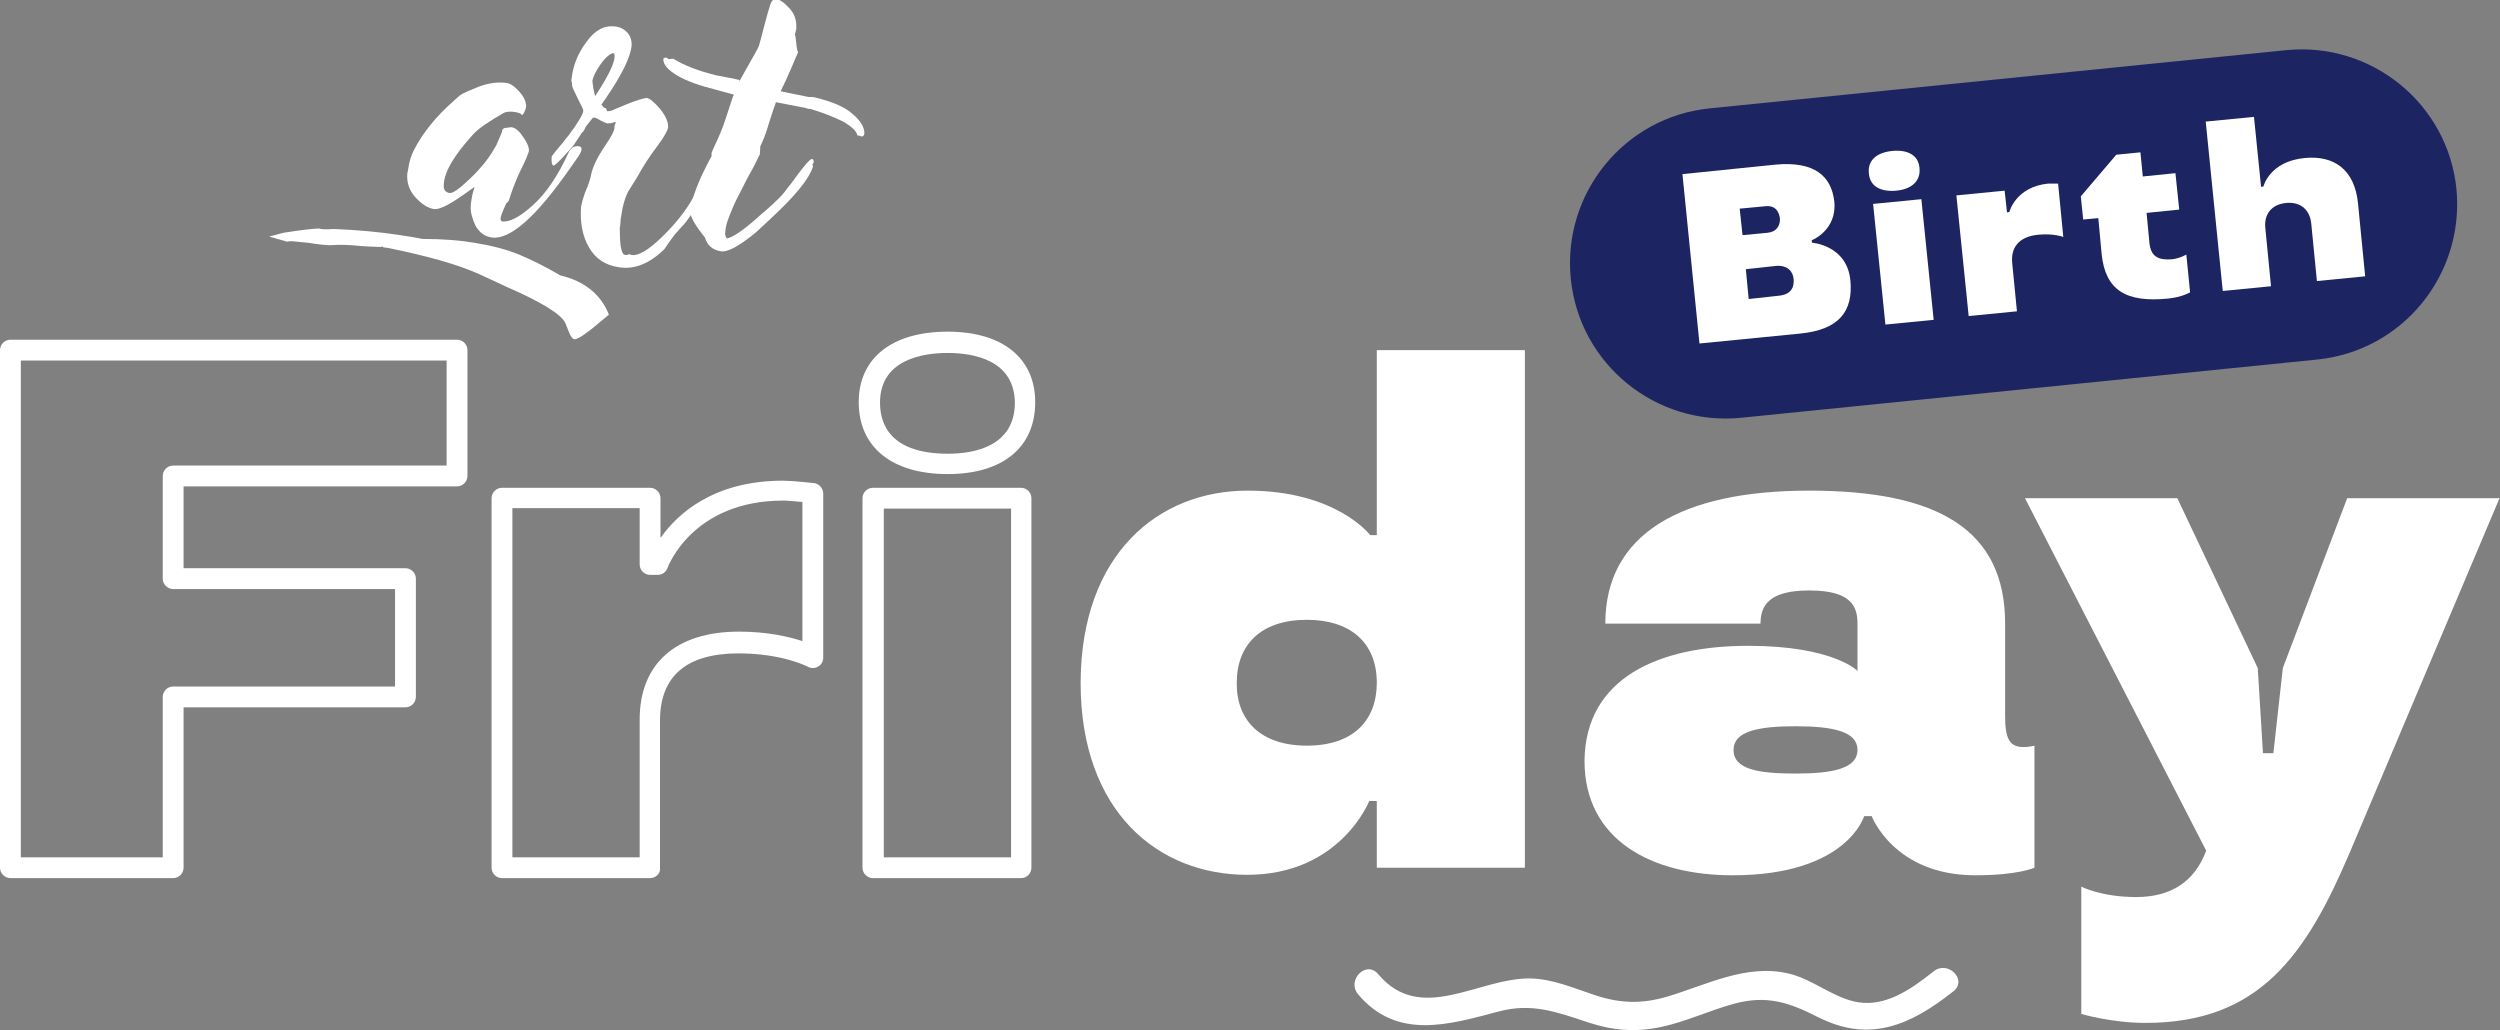
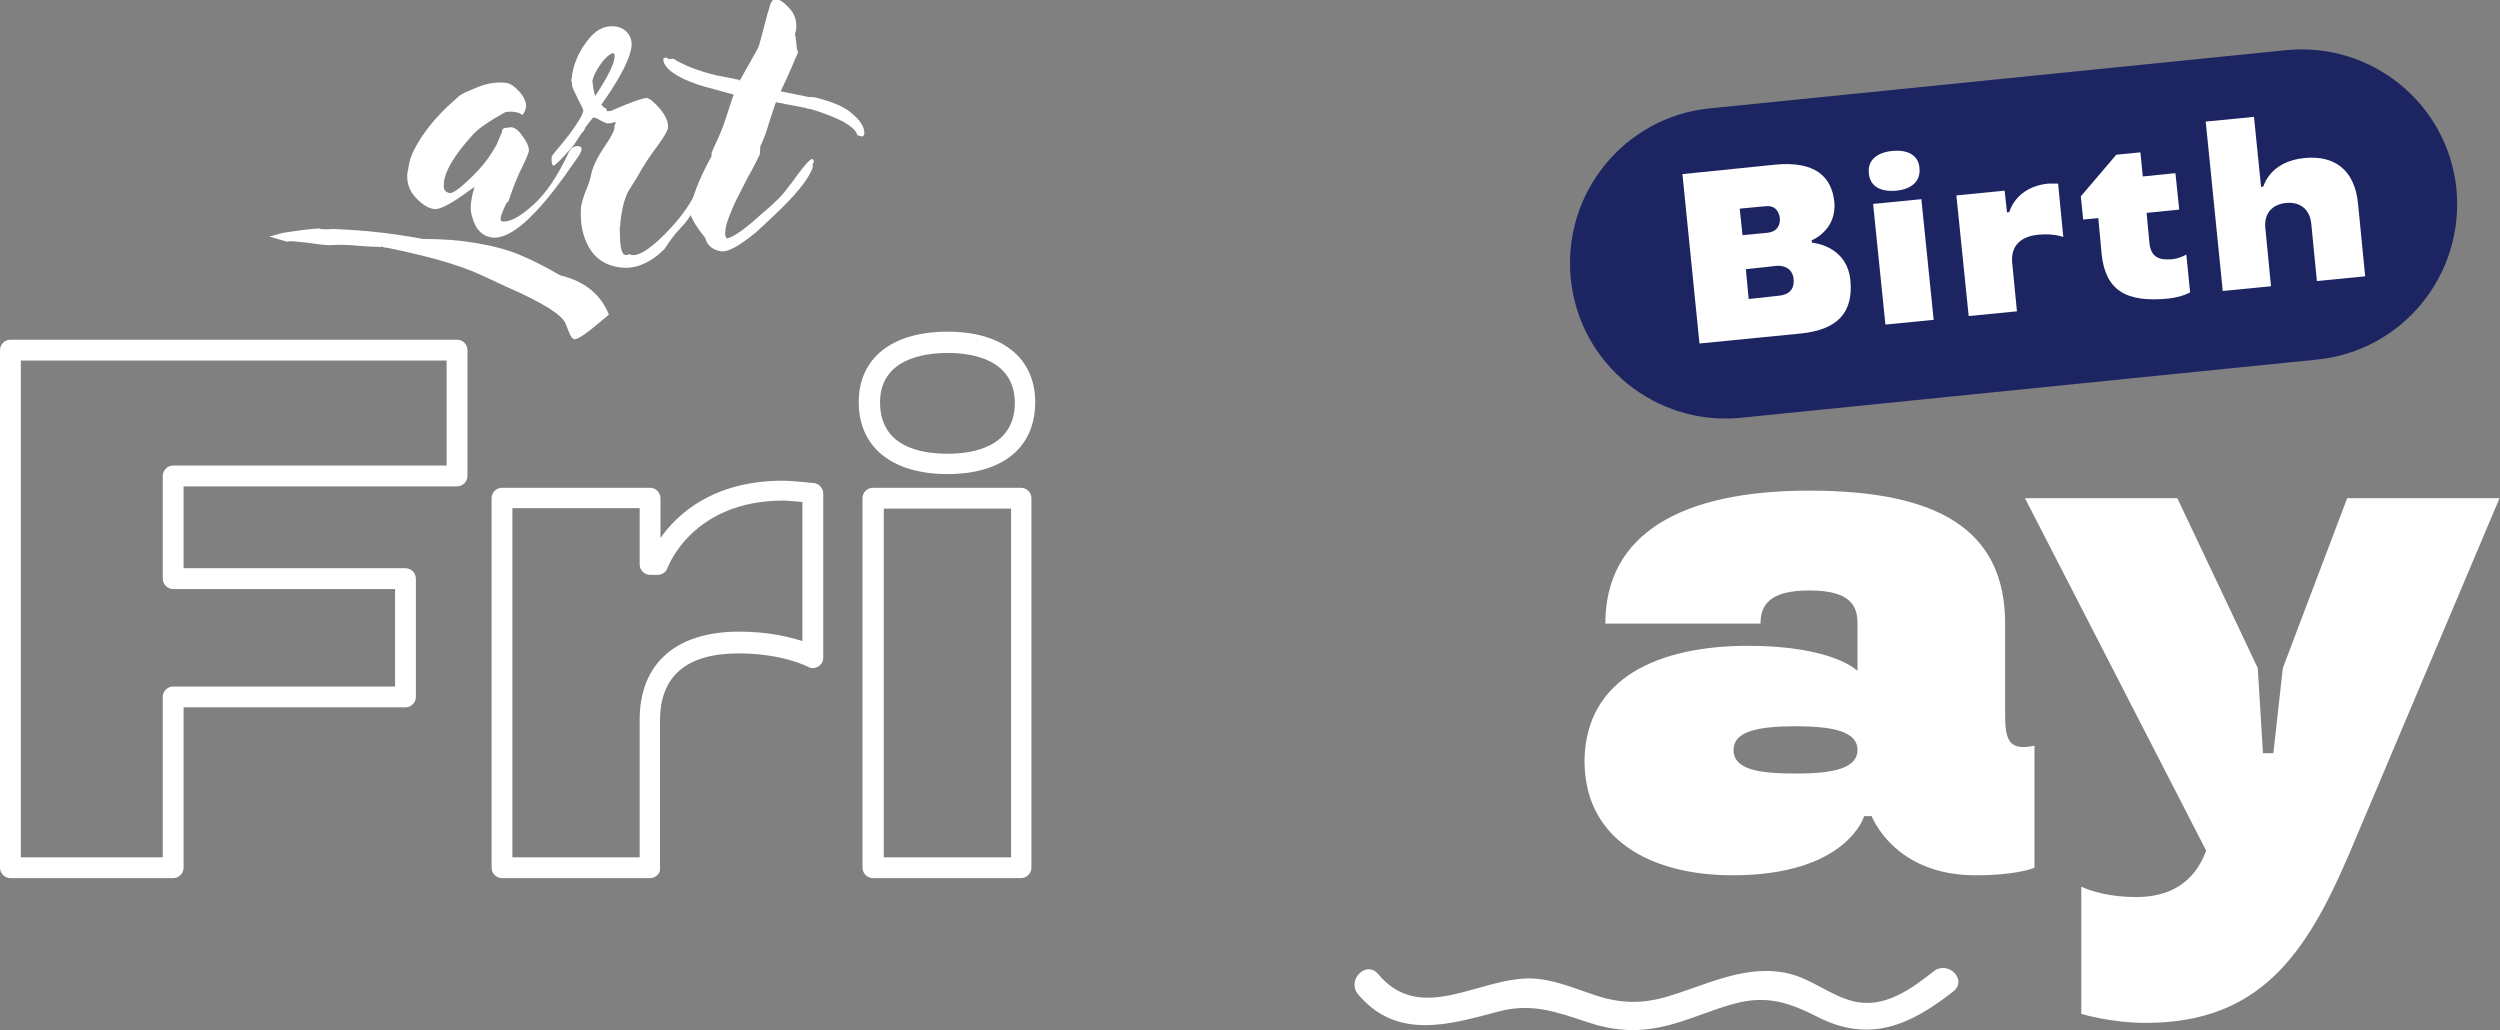
<svg xmlns="http://www.w3.org/2000/svg" id="Layer_1" x="0px" y="0px" viewBox="0 0 528.4 217.7" style="enable-background:new 0 0 528.4 217.7;" xml:space="preserve">
  <rect x="0" y="0" width="528.4" height="217.7" fill="#808080" stroke="none" />
  <style type="text/css"> .st0{fill:#FFFFFF;} .st1{fill:#1C2562;} </style>
  <g>
    <path class="st0" d="M99.8,41.4c0-0.2,0.2-0.8,0.5-1.9l-1,0.7c-3.8,2.8-6.2,4.1-7.5,4c-1.4-0.2-2.7-1.1-4-2.5 c-1.3-1.4-1.9-3.2-1.7-5.1l0.2-1c0.2-1.5,0.6-2.7,1.2-3.9c1.9-3.7,4.7-7.1,8.2-10.2l1.1-1c0.5-0.5,1.3-0.9,2.3-1.3l1.9-0.8 c2-0.8,4-1.1,5.9-0.9c0.9,0.1,1.8,0.7,2.8,1.8s1.5,2.1,1.5,3.2c-0.1,0.9-0.7,1.8-0.8,1.8c-0.1,0-0.2-0.1-0.3-0.2 c-0.2-0.2-0.6-0.3-1.1-0.4c-1.1-0.2-1.9-0.1-2.4,0.1c-3.2,1.8-5.4,3.3-6.6,4.6c-4,4.4-6.1,7.9-6.2,10.6c-0.1,1.1,0.3,1.6,1.2,1.8 c0.7,0.1,2.1-0.9,4.4-3.1c2.2-2.1,3.7-4,4.6-5.5l0.9-1.5l1.2-2.8c0-0.6,0.3-0.9,1.1-0.9l0.6-0.1c0.8-0.1,1.7,0.5,2.6,1.8 c0.9,1.2,1.4,2.3,1.4,3.1c0,0.4-0.7,2.1-2.1,4.9l-0.6,1.4l-0.6,1.5l-0.5,1.4l-0.5,1.5L107,43c-0.8,1.7-1.2,2.8-1.2,3.2 c0,0.3,0.1,0.5,0.3,0.6c1.6,0.2,3.7-0.9,6.5-3.4c2.8-2.5,5.3-6.2,7.6-11.2c0.5-1,1.2-1.4,2.1-1.3c0.9,0.1,0.9,0.9-0.5,2.8l-1.2,1.7 c-7.2,10.4-12.8,15.3-16.6,14.8c-1.6-0.2-2.7-1.1-3.5-2.5c-0.7-1.5-1.1-2.9-1-4.2c0-0.4,0.1-0.9,0.2-1.6L99.8,41.4z" />
    <path class="st0" d="M56.9,50l3-0.8c3.9-0.6,6.4-0.9,7.6-0.9c0.4,0.2,1.4,0.2,3,0.1c4.9,0.2,9.6,0.6,14.1,1.3 c2.1,0.3,3.7,0.6,4.7,0.8c4.2,0,7.9,0.3,10.9,0.8c3.7,0.6,6.8,1.4,9.5,2.5c2.6,1.1,5.5,2.5,8.7,4.4c5.1,1.2,8.6,4,10.3,8.3l-1.2,1 c-3.4,2.9-5.4,4.3-6.1,4.2c-0.7-0.1-1.1-1.4-1.9-3.4c-0.8-1.8-4.9-4.4-12.5-7.7c-3-1.4-4.9-2.3-5.6-2.6c-4.6-2.1-11.1-3.9-19.4-5.6 l-0.8-0.1l-0.1,0c-0.1,0-0.3-0.4-0.5-0.1c-1.2,0-2.6-0.1-4.3-0.2c-2.9-0.3-4.8-0.3-5.9-0.2c-1,0.1-2.8-0.1-5.4-0.5 c-2.3-0.2-3.6-0.4-3.9-0.3c-0.3,0.1-0.5,0.1-0.7,0L56.9,50z M124.5,52.3c-1.4-2.4-1.9-5.2-1.7-8.5c0.1-0.7,0.4-1.8,0.9-3.2 c0.6-1.4,1-2.5,1.2-3.5c0.3-1.7,1.3-3.8,3-6.3c1.3-1.9,2-3.2,2-4l-0.1,0l0.2-0.5c0.1-0.1,0.1-0.2,0.1-0.4l0-0.1c-0.1,0-0.2,0-0.2,0 c-0.5,0.2-0.8,0.2-0.9,0.3c-0.1,0-0.2-0.1-0.2-0.1c-0.2,0.1-0.3,0.1-0.4,0.1c-0.4-0.1-0.8-0.3-1.4-0.6c-0.2-0.1-1-0.6-1.2-0.6 c-0.1-0.1-0.3,0-0.5,0c-0.6,0.7-1,1.3-1.5,1.9c-0.3,0.5-0.2,0.7-0.7,1.2l0-0.1l-0.6,0.9l-0.8,1.2c-0.3,0.6-1.1,1.5-2.4,2.9 c-1.3,1.4-2.1,2.1-2.3,2.1c-0.3,0-0.5-0.7-0.4-1.9c0-0.1,1.1-1.5,2.4-3c0.6-0.8,1-1.3,1.2-1.5c2-2.7,3-4.4,3.1-5.2 c0-0.2-0.4-1.1-1.2-2.6c-0.8-1.6-1.2-2.5-1.2-2.8l0-0.4c-0.1-0.3-0.2-0.6-0.1-0.9c0.3-2.8,1.3-5.4,3.2-7.9c1.8-2.5,3.8-3.5,6.1-3.2 c2.1,0.3,3.5,1.9,3.4,4c-0.2,2.4-2,6.1-5.4,11.1c-0.6,0.8-0.9,1.3-1.1,1.6c0.3-0.4,0.3,0.5,1.1,0.6l0.2,0.6l0-0.1l0,0.1 c0.3,0,0.6,0,1-0.1l-0.1,0l3.1-1.3c2.2-0.9,3.6-1.3,4.4-1.4c0.6,0.1,1.6,0.9,2.8,2.3c1.2,1.5,1.8,2.8,1.7,4 c-0.1,0.6-0.8,1.9-2.2,3.8c-1.7,2.2-3.1,4.4-4.3,6.6l-2,3.2c-0.7,1.5-1.1,3-1.3,4.5l-0.2,1.1l-0.1,1.4c0,0.2-0.1,0.4-0.1,0.4l0,0.6 c0,3.1,0.3,4.8,0.9,5.2c0.3,0.2,0.7,0.1,1.2-0.1c0.1,0.1,0.2,0.2,0.5,0.2c1.3,0.2,3.4-1,6.2-3.7c2.8-2.7,5.1-5.5,6.8-8.6 c0.6-1.1,1.2-2.1,1.6-2.9c0.8-1.7,1.5-2.9,2-3.5c0.4-0.4,0.5-0.4,0.4,0.3c0,0.2,0,0.4,0,0.5l0.2,0.2l-0.1,0c0.5,0.5-0.1,2.2-2,5.2 l-0.6,1.1l-0.7,1c-1.8,2.6-2.8,4-3.2,4.3l-0.8,0.9c-0.8,0.8-1.8,2.2-3,4c-3.1,3-6.3,4.3-9.5,3.8C127.9,56.1,125.8,54.6,124.5,52.3z M125.7,20l0.1,0.3c2.7-4.1,4.1-6.9,4.1-8.4c0-0.3,0-0.5-0.3-0.7c-0.7,0.2-1.6,0.9-2.6,2.3c-1,1.4-1.6,2.6-1.8,3.6 C125.3,17.9,125.4,18.9,125.7,20z" />
    <path class="st0" d="M165,19.3l5.9,1.2c0.2,0,1.1,0,1.4,0.1c3.6,0.9,6.3,2,7.9,3.5c1.7,1.4,2.5,2.8,2.5,4.1c-0.1,0.6-0.4,0.8-1,0.5 l-0.5-0.1c-0.1-0.8-1.1-1.8-3-2.9c-2-1-4.3-1.9-7-2.7c-0.3,0.1-0.9-0.2-1-0.2l-6.2-1.2c-0.3,0.8-0.8,2.3-1.5,4.5 c-0.6,2.2-1.3,3.8-1.8,4.8l-0.1,1.7c-0.6,1.3-1.4,2.9-2.5,4.8c-1,2-1.8,3.5-2.4,4.7c-0.6,1.2-1.1,2.4-1.6,3.7 c-0.5,1.3-0.8,2.4-0.8,3.2c-0.1,0.5,0,0.9,0.3,1.4c1.3-0.2,3.8-1.9,7.5-5.3c0.3-0.2,0.7-0.6,1.4-1.2c0.6-0.5,1.1-1,1.5-1.4 c0.8-0.7,1.8-1.8,2.4-2.7l0.8-1c1-1.4,2.2-3,3.3-4.3c0.6-0.6,0.9-0.9,1.1-0.9c0.2,0,0.4,0.2,0.4,0.6c0,0.1-0.1,0.3-0.3,0.6 c0.1,0.1,0.1,0.3,0.1,0.5c-0.8,2.5-3.7,6.1-8.9,10.9l-3,2.8c-3.6,3-6.2,4.4-7.6,4.1c-1.7-0.3-2.8-1.2-3.3-2.9 c-2.1-2.6-3.1-4.4-3.1-5.4c0.2-2.7,1.7-6.7,4.5-11.8l0-0.7c0.1-0.2,0.3-0.8,0.7-1.6c0.4-0.9,0.7-1.5,0.9-2c0.5-1.1,1.1-2.7,1.8-4.9 c0.7-2.2,1.1-3.4,1.3-3.8l-4-1.1c-3.2-0.8-5.8-1.7-7.9-2.9c-2-1.2-3-2.3-3-3.5c0-0.2,0.2-0.3,0.4-0.3c0.3-0.1,0.5,0.1,0.7,0.3 l1-0.1c2.4,1.5,5.4,2.6,9,3.5c0.6,0.1,1.5,0.3,2.6,0.5c1.1,0.2,1.9,0.4,2.4,0.5l-0.1,0.4l2.7-4.8c0.2-0.4,1.3-2.2,1.5-2.8 c0.3-1,0.7-2.5,1.2-4.5c0.5-1.9,0.9-3.3,1.2-4.2c0.3-0.9,0.8-1.3,1.2-1.2c0.9,0.1,1.8,0.8,2.9,2c1.1,1.2,1.5,2.6,1.4,4.3 c-0.1,0.5-0.2,0.9-0.3,1.2c0.1,0.2,0.2,0.7,0.3,1.8s0.2,1.7,0.4,1.9C167.9,12.8,166.8,15.6,165,19.3z" />
  </g>
  <g>
    <g>
      <path class="st0" d="M36.6,185.6H2.2c-1.2,0-2.2-1-2.2-2.2V74c0-1.2,1-2.2,2.2-2.2h94.4c1.2,0,2.2,1,2.2,2.2v26.6 c0,1.2-1,2.2-2.2,2.2H38.8v17.3h46.9c1.2,0,2.2,1,2.2,2.2v25c0,1.2-1,2.2-2.2,2.2H38.8v33.9C38.8,184.6,37.8,185.6,36.6,185.6z M4.4,181.2h30v-33.9c0-1.2,1-2.2,2.2-2.2h46.9v-20.6H36.6c-1.2,0-2.2-1-2.2-2.2v-21.7c0-1.2,1-2.2,2.2-2.2h57.8V76.2h-90V181.2z" />
    </g>
    <g>
      <path class="st0" d="M137.4,185.6h-31.3c-1.2,0-2.2-1-2.2-2.2v-78.1c0-1.2,1-2.2,2.2-2.2h31.3c1.2,0,2.2,1,2.2,2.2v8.4 c3.6-5.1,11.2-12.1,25.9-12.1c2,0,6.3,0.5,6.5,0.5c1.1,0.1,2,1.1,2,2.2v34.7c0,0.8-0.4,1.5-1.1,1.9c-0.7,0.4-1.5,0.4-2.2,0 c0,0-5.3-2.8-14.6-2.8c-11,0-16.6,4.8-16.6,14.2v31.3C139.6,184.6,138.6,185.6,137.4,185.6z M108.3,181.2h26.9v-29.1 c0-11.8,7.6-18.6,21-18.6c6.1,0,10.6,1.1,13.4,2v-29.4c-1.4-0.1-3.1-0.3-4-0.3c-19.3,0-24.4,14-24.5,14.2 c-0.3,0.9-1.1,1.5-2.1,1.5h-1.6c-1.2,0-2.2-1-2.2-2.2v-11.9h-26.9V181.2z" />
    </g>
    <g>
      <path class="st0" d="M215.8,185.6h-31.3c-1.2,0-2.2-1-2.2-2.2v-78.1c0-1.2,1-2.2,2.2-2.2h31.3c1.2,0,2.2,1,2.2,2.2v78.1 C218,184.6,217,185.6,215.8,185.6z M186.8,181.2h26.9v-73.7h-26.9V181.2z M200.3,100.2c-11.8,0-18.8-5.7-18.8-15.2 c0-9.3,7-14.9,18.8-14.9c11.6,0,18.5,5.6,18.5,14.9C218.8,94.6,211.9,100.2,200.3,100.2z M200.3,74.6C195,74.6,186,76,186,85.1 c0,4.9,2.5,10.8,14.4,10.8c5.2,0,14.1-1.4,14.1-10.8C214.4,76,205.6,74.6,200.3,74.6z" />
    </g>
  </g>
  <g>
-     <path class="st0" d="M263.7,103.7c18.8,0,25.9,9.4,25.9,9.4h1.4V74h31.3v109.4H291v-14.1h-1.6c0,0-6.1,15.6-25.8,15.6 c-18.8,0-35.2-13.3-35.2-40.6C228.5,117,244.9,103.7,263.7,103.7z M276.2,157.6c9.8,0,14.8-5.3,14.8-13.3c0-8.4-5.5-13.3-14.8-13.3 c-9.7,0-14.8,5.3-14.8,13.3C261.3,152.3,266.5,157.6,276.2,157.6z" />
    <path class="st0" d="M369.5,136.5c18,0,23.1,5.3,23.1,5.3v-10c0-3.7-1.4-7-10.2-7c-8.4,0-10.3,3.1-10.3,7h-32.8 c0-18.8,15.8-28.1,43.1-28.1c27.3,0,41.4,8.3,41.4,28.1v19.5c0,4.8,0.9,6.6,3.9,6.6c1.2,0,2.3-0.3,2.3-0.3v25.8 c0,0-3.4,1.6-12.5,1.6c-17.2,0-21.9-12.5-21.9-12.5h-1.6c0,0-3.6,12.5-27.8,12.5c-17.2,0-31.3-7.5-31.3-24.2 C335.1,143.2,350.7,136.5,369.5,136.5z M392.6,158.5c0-3.9-5.2-5-13.1-5c-8,0-13.1,1.1-13.1,5c0,4.1,5.2,5,13.1,5 C387.5,163.5,392.6,162.4,392.6,158.5z" />
    <path class="st0" d="M466.3,179.8l-38.3-74.5h32.2l17,35.9l1.1,18h2.2l2-18l13.6-35.9h32.2l-31.7,75c-9.2,21.6-19.1,35.9-43.1,35.9 c-7.3,0-13.6-1.9-13.6-1.9v-26.9c0,0,4.2,2.2,11.6,2.2C458.7,189.6,463.8,186.5,466.3,179.8z" />
  </g>
  <g>
    <path class="st0" d="M287,210.1c8.2,9.8,19.2,6.5,29.7,3.7c7.1-1.9,12.3,0.1,19,2.3c5.1,1.7,9.9,2.1,15.2,1 c5.4-1.1,10.5-3.6,15.8-5c6.8-1.8,11.5-0.2,17.6,2.9c10.9,5.5,19.5,1.7,28.6-5.5c3-2.4-1.2-6.6-4.2-4.2c-4.8,3.8-10.6,8-17.1,6.3 c-4.7-1.2-8.6-4.6-13.4-5.8c-9.1-2.2-17.5,2.4-26,4.9c-5.2,1.5-9.7,1.4-14.9-0.3c-4.6-1.5-9-3.5-13.9-3.6 c-11-0.1-23.1,9.8-32.1-0.9C288.8,202.9,284.6,207.1,287,210.1L287,210.1z" />
  </g>
  <path class="st1" d="M489.7,76L368,88.3c-18,1.8-34.2-11.3-36-29.4l0,0c-1.8-18,11.3-34.2,29.4-36l121.8-12.3 c18-1.8,34.2,11.3,36,29.4v0C520.9,58.1,507.8,74.2,489.7,76z" />
  <g>
    <path class="st0" d="M380.5,70.5l-21.3,2.1l-3.6-35.8l19.6-2c8.4-0.8,11.9,2.5,12.5,7.8c0.6,6.1-4.8,8.2-4.8,8.2l0.1,0.5 c0,0,7.4,0.5,8.1,8C391.7,65.8,388.7,69.7,380.5,70.5z M373,43.6l-5.3,0.5l0.6,5.6l5.3-0.5c1.9-0.2,2.7-1.5,2.6-3.1 C376,44.9,375.4,43.3,373,43.6z M375.4,56.2l-6.4,0.7l0.6,6.3l6.4-0.7c3-0.3,3.2-2.3,3.1-3.5C379,57.5,377.9,56,375.4,56.2z" />
    <path class="st0" d="M400,31.9c3.2-0.3,5.5,0.9,5.7,3.6c0.3,2.8-1.7,4.5-4.9,4.8c-3.3,0.3-5.6-0.9-5.8-3.7 C394.7,33.9,396.7,32.2,400,31.9z M408.7,67.6l-10.2,1l-2.6-25.5l10.2-1L408.7,67.6z" />
    <path class="st0" d="M435,38.8l1.1,11.3c0,0-1.9-0.8-5.2-0.5c-4.4,0.4-5.9,2.9-5.6,6l1,10.2l-10.2,1l-2.6-25.5l10.2-1l0.5,4.6 l0.5-0.1c0,0,1.3-5.3,8.2-6C433.5,38.8,435,38.8,435,38.8z" />
    <path class="st0" d="M443.5,46.1l-3.2,0.3l-0.5-4.9l7.5-8.8l5.1-0.5l0.5,5.1l6.9-0.7l0.8,7.7l-6.9,0.7l0.6,6.3 c0.3,3.2,2.2,3.7,4.8,3.5c1.7-0.2,3-1,3-1l0.8,8c0,0-1.7,1-4.6,1.3c-8.9,0.9-13.3-1.7-14.1-9.4L443.5,46.1z" />
    <path class="st0" d="M488.5,47.2c-0.3-2.8-2.2-4.6-5.3-4.3c-3.2,0.3-4.7,2.5-4.4,5.3l1.2,12.3l-10.2,1l-3.6-35.8l10.2-1l1.5,14.8 l0.5-0.1c0,0,1.3-5.3,8.7-6c6.1-0.6,10.6,2.3,11.3,9.7l1.5,15.3l-10.2,1L488.5,47.2z" />
  </g>
</svg>